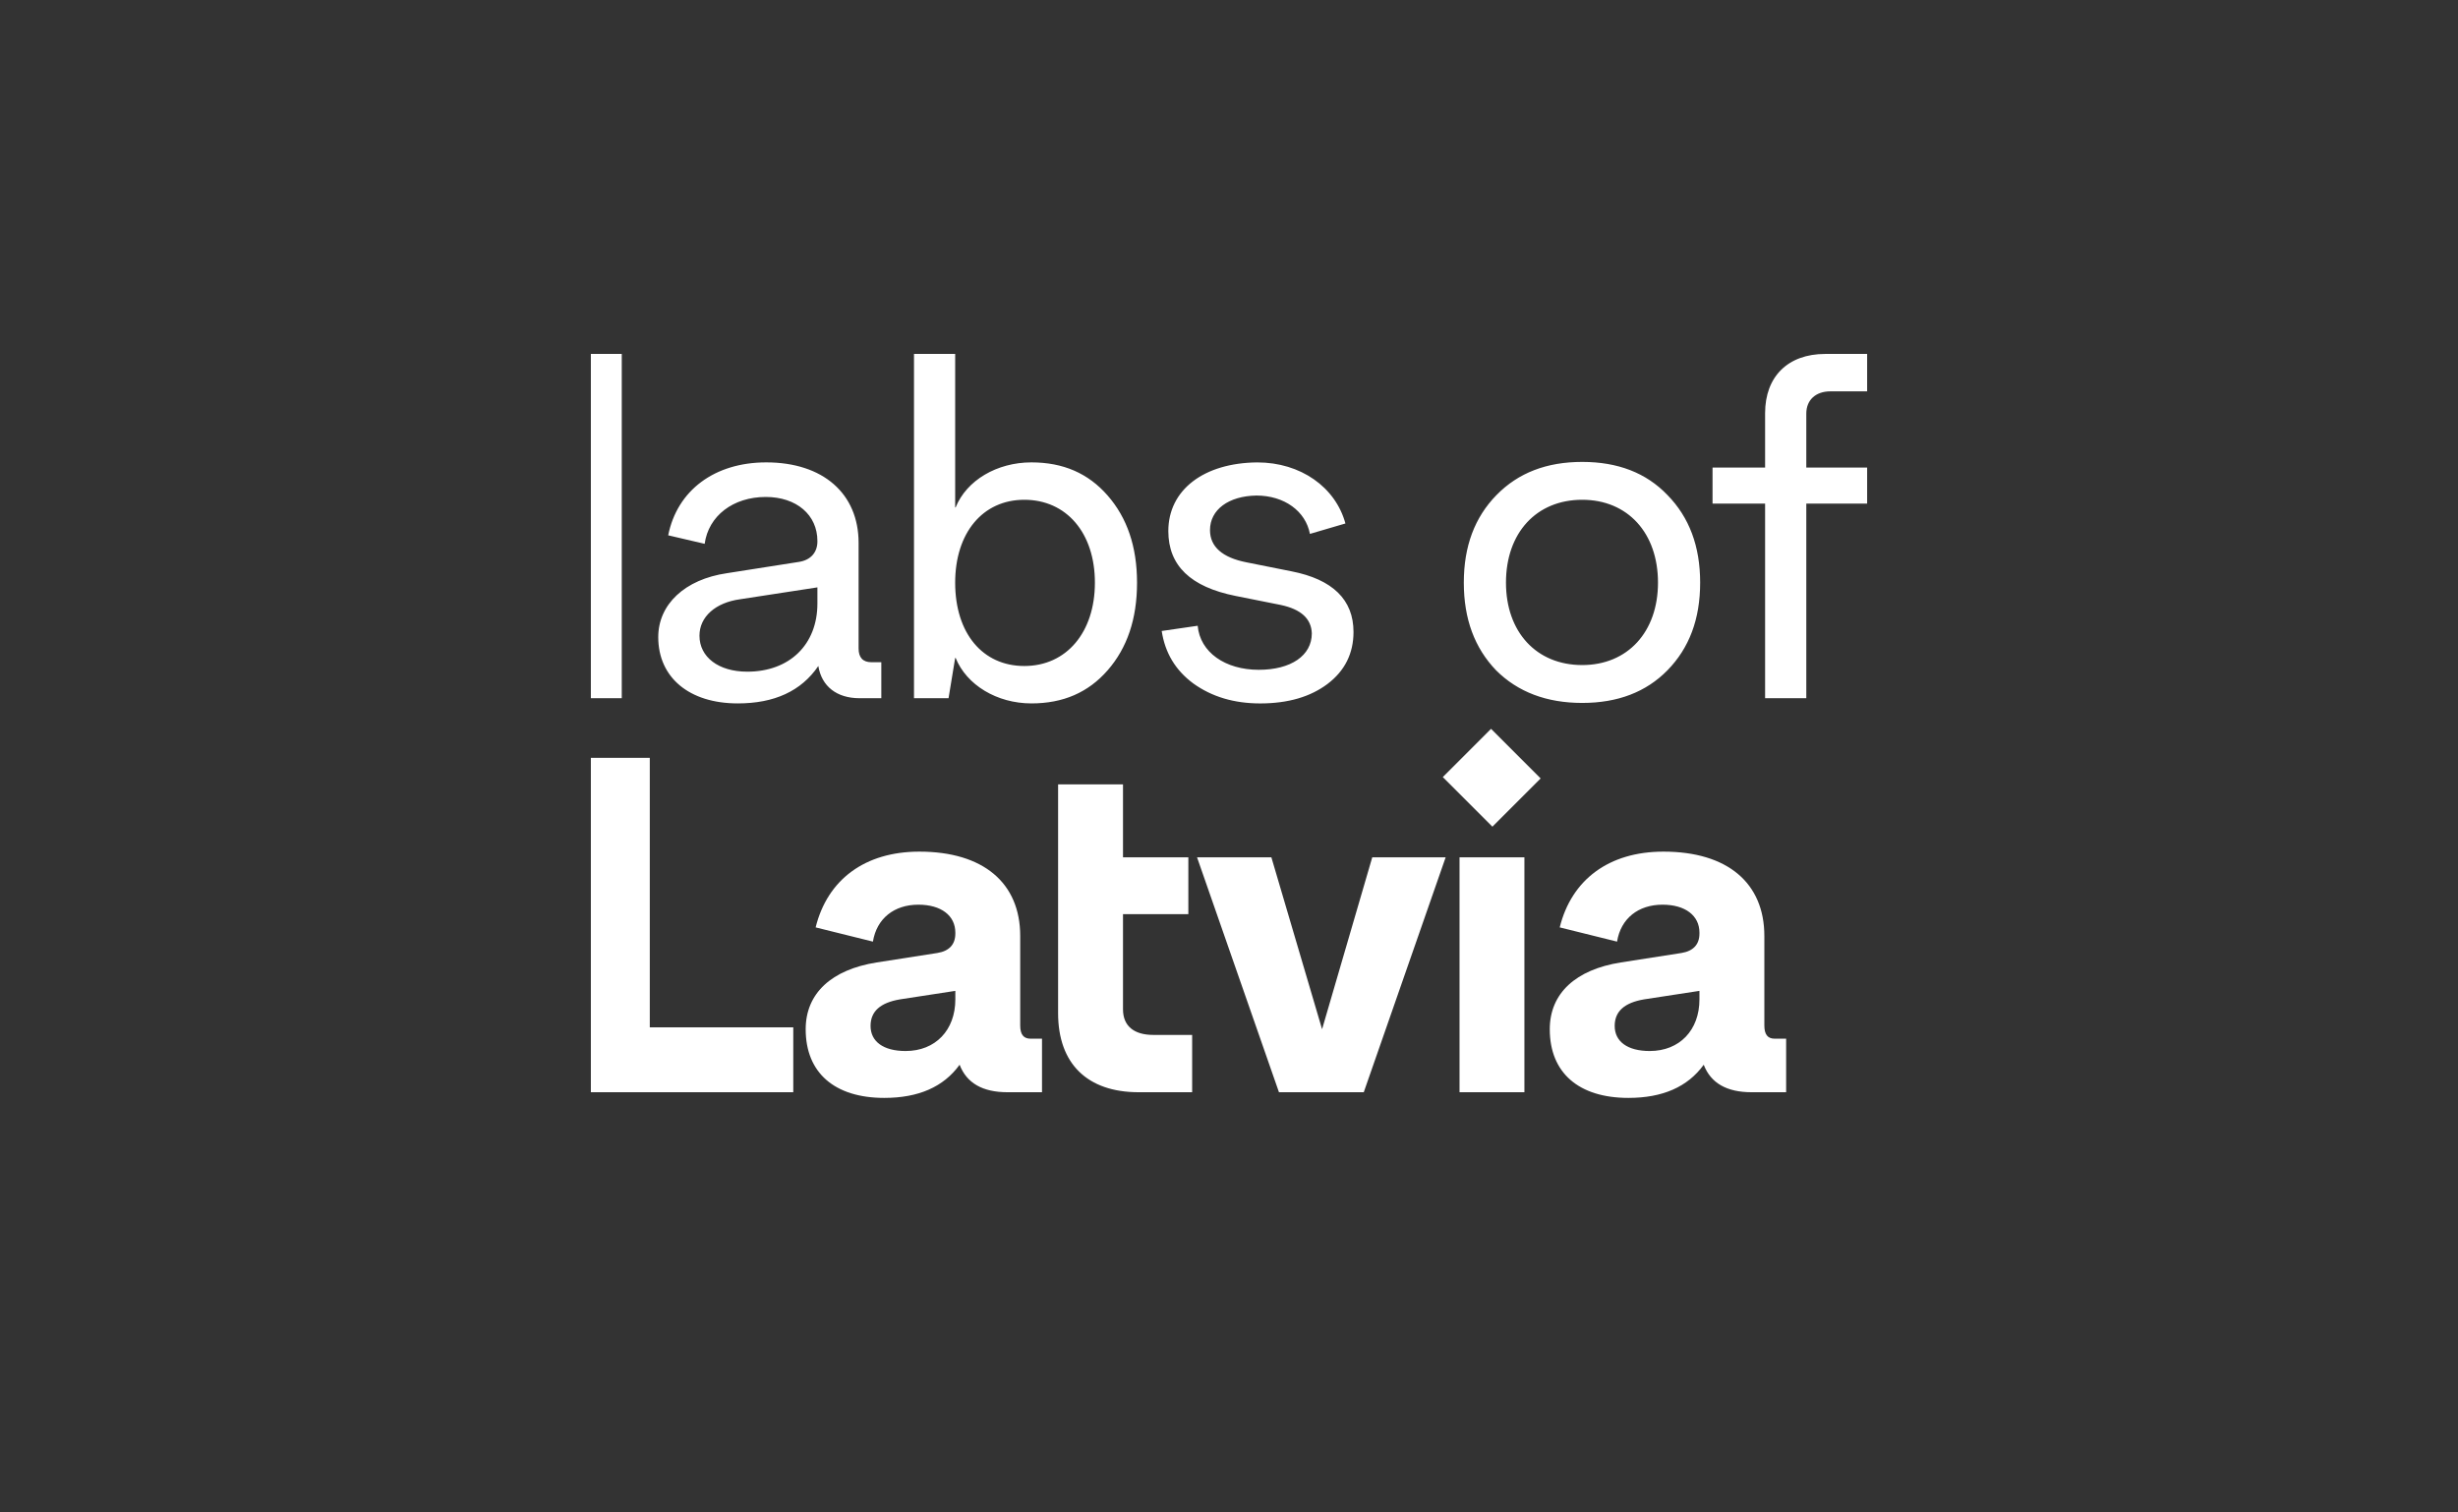
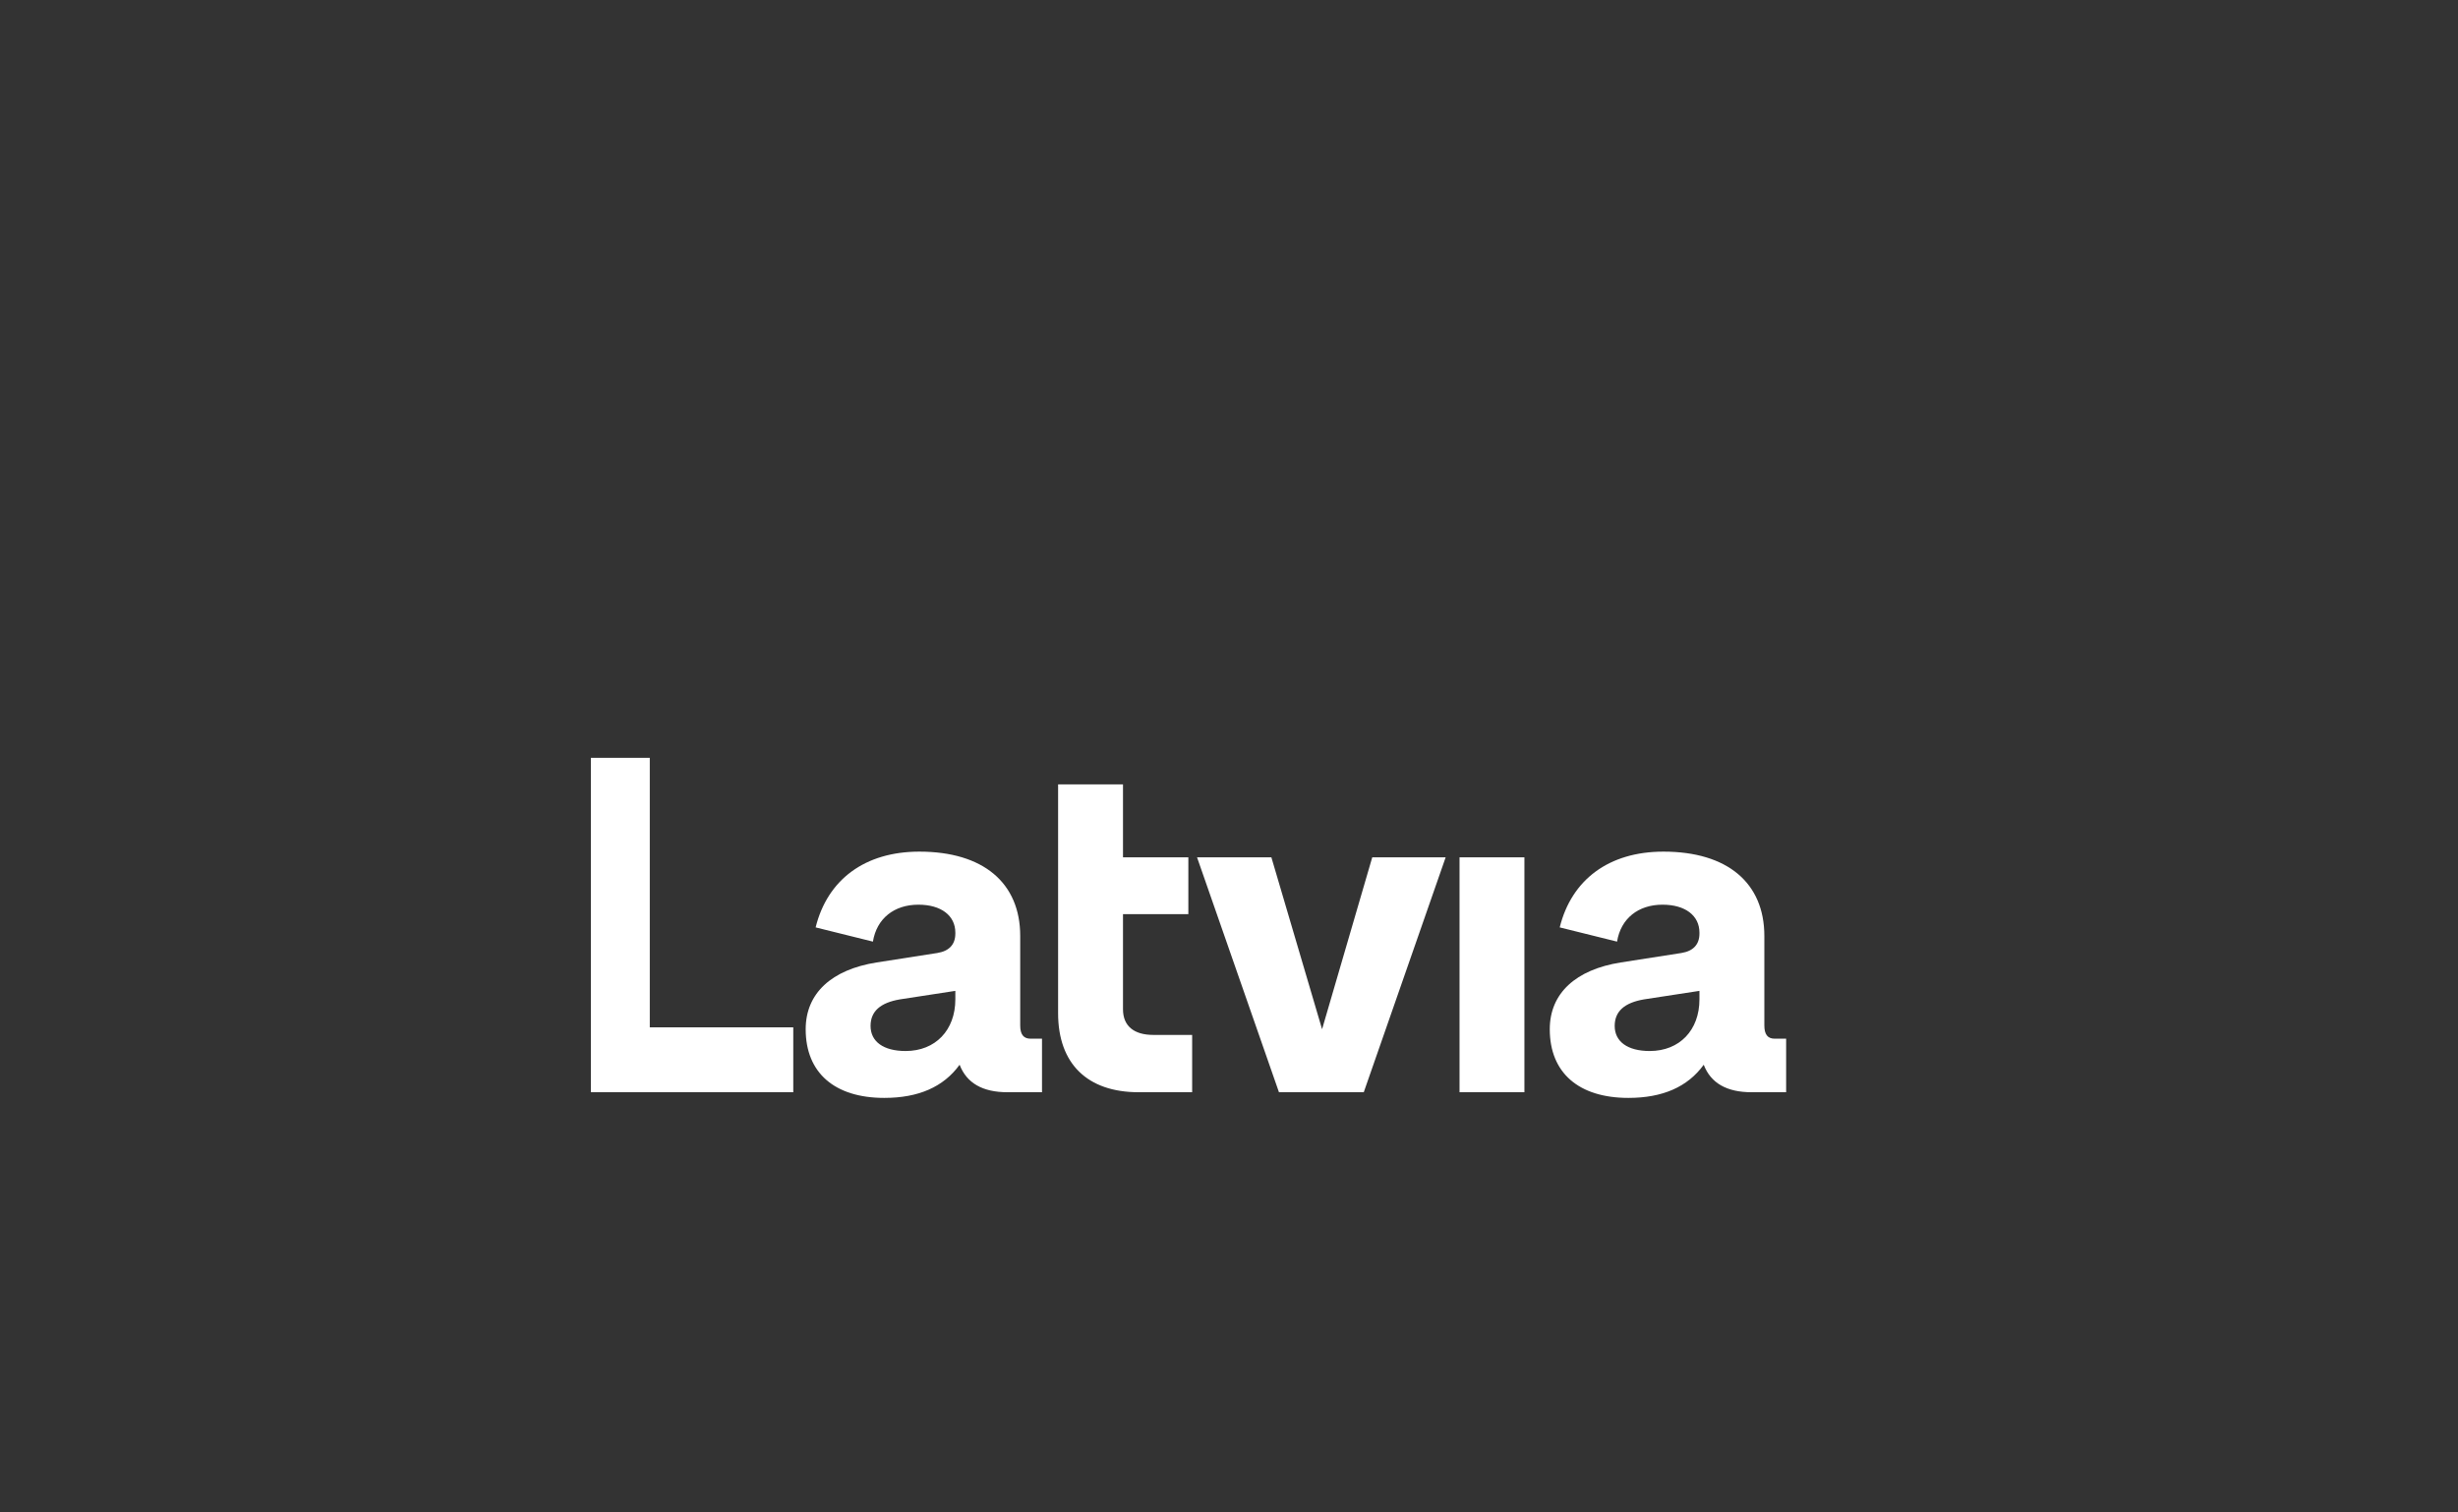
<svg xmlns="http://www.w3.org/2000/svg" width="104" height="64" viewBox="0 0 104 64" fill="none">
  <rect x="0" y="0" width="104" height="64" fill="#333333" stroke="none" />
  <g clip-path="url(#clip0_5030_1060)">
-     <path d="M24.564 29.545V14.977H26.307V29.545H24.564ZM37.289 28.022V29.545H36.368C35.405 29.545 34.764 29.044 34.624 28.182C33.903 29.244 32.76 29.765 31.217 29.765C29.154 29.765 27.851 28.663 27.851 26.96C27.851 25.577 28.973 24.515 30.756 24.255L33.822 23.774C34.304 23.694 34.585 23.373 34.585 22.912V22.892C34.585 21.79 33.703 21.029 32.4 21.029C31.017 21.029 29.976 21.831 29.815 23.012L28.272 22.652C28.652 20.748 30.236 19.566 32.42 19.566C34.825 19.566 36.328 20.888 36.328 22.973V27.441C36.328 27.822 36.508 28.022 36.869 28.022L37.289 28.022ZM34.585 25.537V24.855L31.318 25.357C30.276 25.497 29.595 26.098 29.595 26.9C29.595 27.801 30.396 28.422 31.618 28.422C33.402 28.422 34.585 27.28 34.585 25.537ZM46.866 20.969C47.688 21.91 48.109 23.133 48.109 24.656C48.109 26.198 47.688 27.421 46.866 28.363C46.045 29.304 44.983 29.765 43.64 29.765C42.178 29.765 40.895 28.983 40.434 27.841H40.414L40.134 29.545H38.672V14.977H40.414V21.47H40.434C40.895 20.327 42.178 19.566 43.64 19.566C44.983 19.566 46.045 20.027 46.866 20.969ZM46.326 24.655C46.326 22.552 45.123 21.148 43.34 21.148C41.577 21.148 40.414 22.551 40.414 24.655C40.414 26.8 41.577 28.182 43.34 28.182C45.123 28.182 46.326 26.759 46.326 24.655ZM50.675 26.479C50.775 27.601 51.837 28.343 53.26 28.343C54.622 28.343 55.504 27.741 55.504 26.8C55.483 26.178 55.043 25.778 54.182 25.597L52.278 25.217C50.374 24.836 49.433 23.934 49.433 22.472C49.433 20.728 50.935 19.586 53.199 19.567C55.024 19.567 56.505 20.608 56.926 22.151L55.424 22.592C55.243 21.63 54.342 20.969 53.16 20.969C51.977 20.989 51.196 21.57 51.196 22.432C51.196 23.134 51.717 23.594 52.739 23.795L54.642 24.175C56.386 24.516 57.268 25.378 57.268 26.74C57.268 27.642 56.907 28.383 56.165 28.944C55.444 29.485 54.502 29.766 53.32 29.766C52.217 29.766 51.276 29.485 50.494 28.924C49.733 28.363 49.293 27.622 49.153 26.7L50.675 26.479ZM63.299 28.363C62.396 27.421 61.935 26.198 61.935 24.655C61.935 23.113 62.396 21.89 63.318 20.948C64.24 20.006 65.443 19.546 66.945 19.546C68.448 19.546 69.65 20.006 70.552 20.948C71.474 21.89 71.935 23.113 71.935 24.655C71.935 26.198 71.474 27.421 70.552 28.363C69.65 29.284 68.448 29.745 66.945 29.745C65.443 29.745 64.22 29.284 63.299 28.363ZM70.151 24.655C70.151 22.552 68.869 21.148 66.945 21.148C65.001 21.148 63.719 22.551 63.719 24.655C63.719 26.739 65.001 28.142 66.945 28.142C68.869 28.142 70.151 26.739 70.151 24.655ZM77.448 16.56C76.827 16.56 76.426 16.921 76.426 17.502V19.786H79.392V21.309H76.426V29.545H74.683V21.309H72.459V19.786H74.683V17.482C74.683 15.939 75.644 14.977 77.228 14.977H79.392V16.56H77.448Z" fill="white" />
    <path d="M69.802 44.474C68.859 44.474 68.319 44.073 68.319 43.412C68.319 42.79 68.74 42.429 69.56 42.289L71.905 41.929V42.289C71.905 43.592 71.064 44.474 69.802 44.474ZM75.092 43.953C74.791 43.953 74.651 43.773 74.651 43.392V39.605C74.651 37.36 73.087 36.037 70.382 36.037C68.077 36.037 66.494 37.22 65.993 39.243L68.419 39.845C68.578 38.863 69.32 38.282 70.342 38.282C71.304 38.282 71.905 38.742 71.905 39.464V39.504C71.905 39.965 71.644 40.245 71.143 40.326L68.578 40.726C66.675 41.027 65.572 42.029 65.572 43.552C65.572 45.395 66.795 46.458 68.899 46.458C70.342 46.458 71.404 45.997 72.086 45.055C72.386 45.837 73.068 46.218 74.109 46.218H75.573V43.953H75.092ZM64.499 36.278H61.754V46.218H64.499V36.278ZM55.938 43.552L53.793 36.278H50.648L54.114 46.218H57.702L61.167 36.278H58.061L55.938 43.552ZM48.797 43.793C47.976 43.793 47.515 43.412 47.515 42.71V38.683H50.28V36.278H47.515V33.192H44.769V42.871C44.769 45.016 46.011 46.218 48.176 46.218H50.441V43.793L48.797 43.793ZM38.317 44.474C37.375 44.474 36.834 44.073 36.834 43.412C36.834 42.79 37.255 42.429 38.077 42.289L40.421 41.929V42.289C40.421 43.592 39.579 44.474 38.317 44.474ZM43.608 43.953C43.306 43.953 43.166 43.773 43.166 43.392V39.605C43.166 37.36 41.604 36.037 38.898 36.037C36.594 36.037 35.011 37.22 34.51 39.243L36.934 39.845C37.094 38.863 37.835 38.282 38.857 38.282C39.82 38.282 40.421 38.742 40.421 39.464V39.504C40.421 39.965 40.161 40.245 39.66 40.326L37.094 40.726C35.19 41.027 34.089 42.029 34.089 43.552C34.089 45.395 35.311 46.458 37.415 46.458C38.858 46.458 39.92 45.997 40.602 45.055C40.903 45.837 41.583 46.218 42.626 46.218H44.088V43.953H43.608ZM27.493 32.069H24.566V46.218H33.564V43.472H27.493V32.069Z" fill="white" />
-     <path d="M61.046 32.882L63.145 34.981L65.186 32.94L63.087 30.841L61.046 32.882Z" fill="white" />
  </g>
  <defs>
    <clipPath id="clip0_5030_1060">
      <rect width="54" height="48" fill="white" transform="translate(25 8)" />
    </clipPath>
  </defs>
</svg>